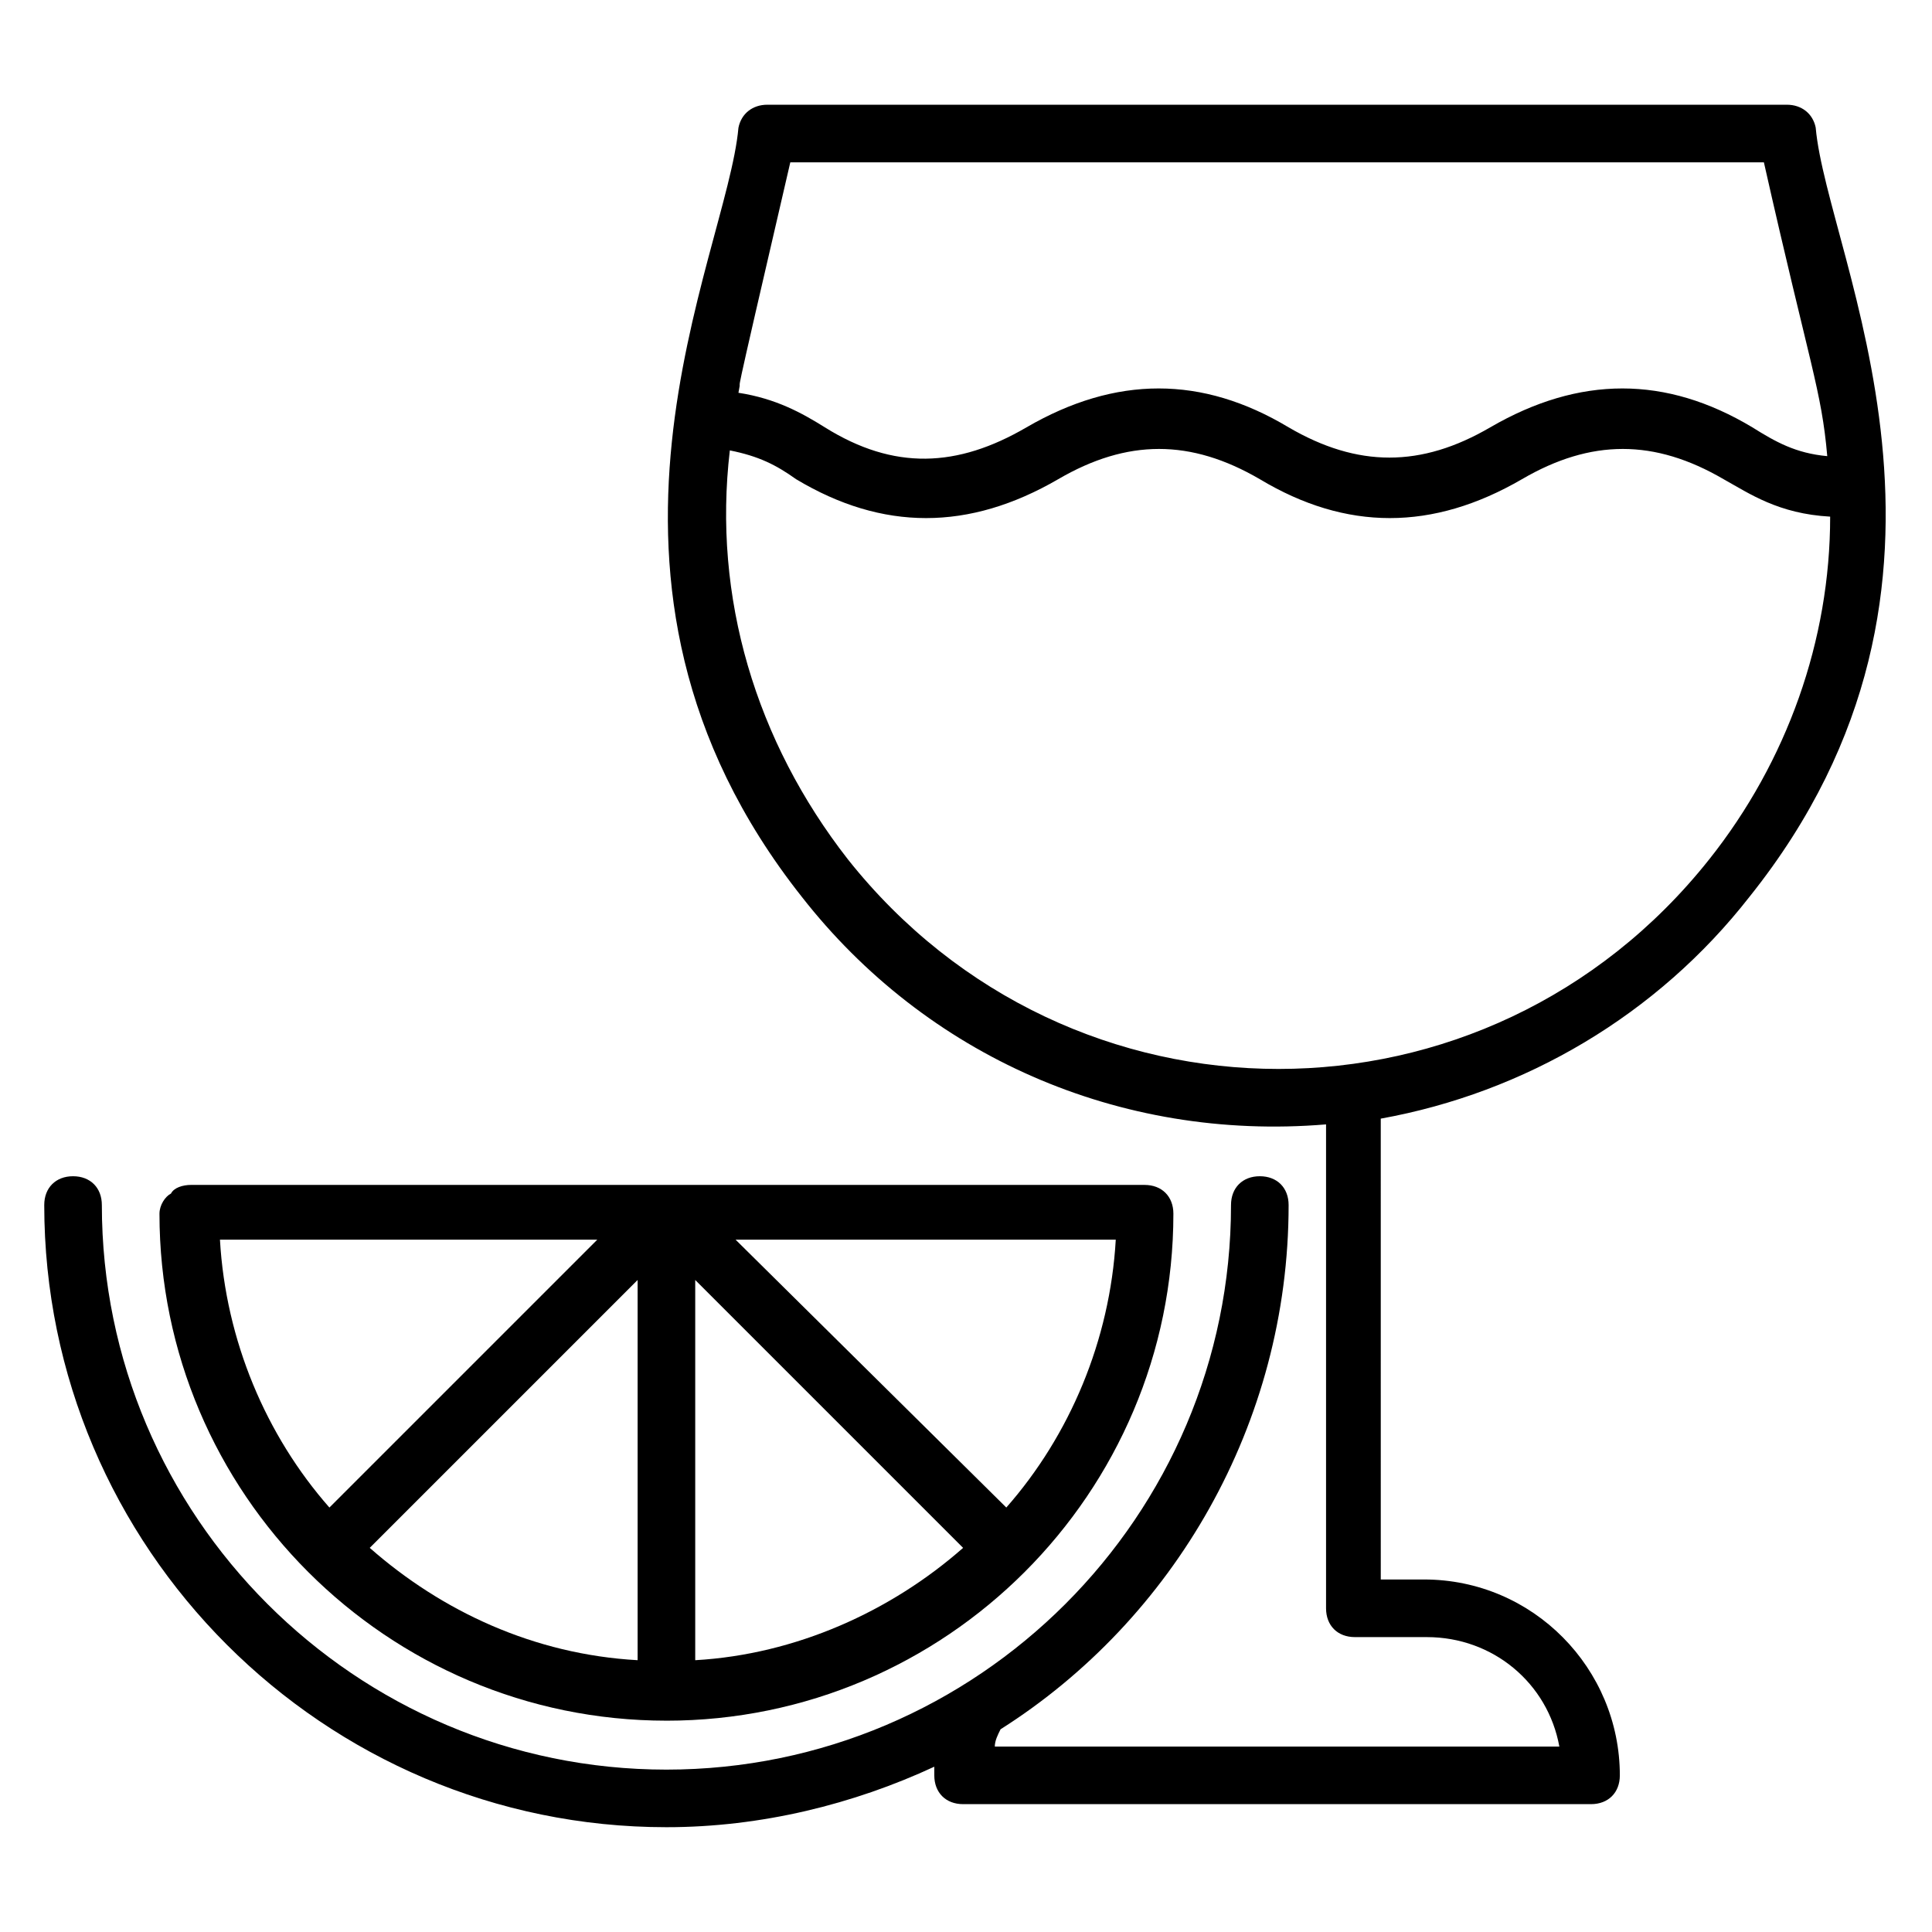
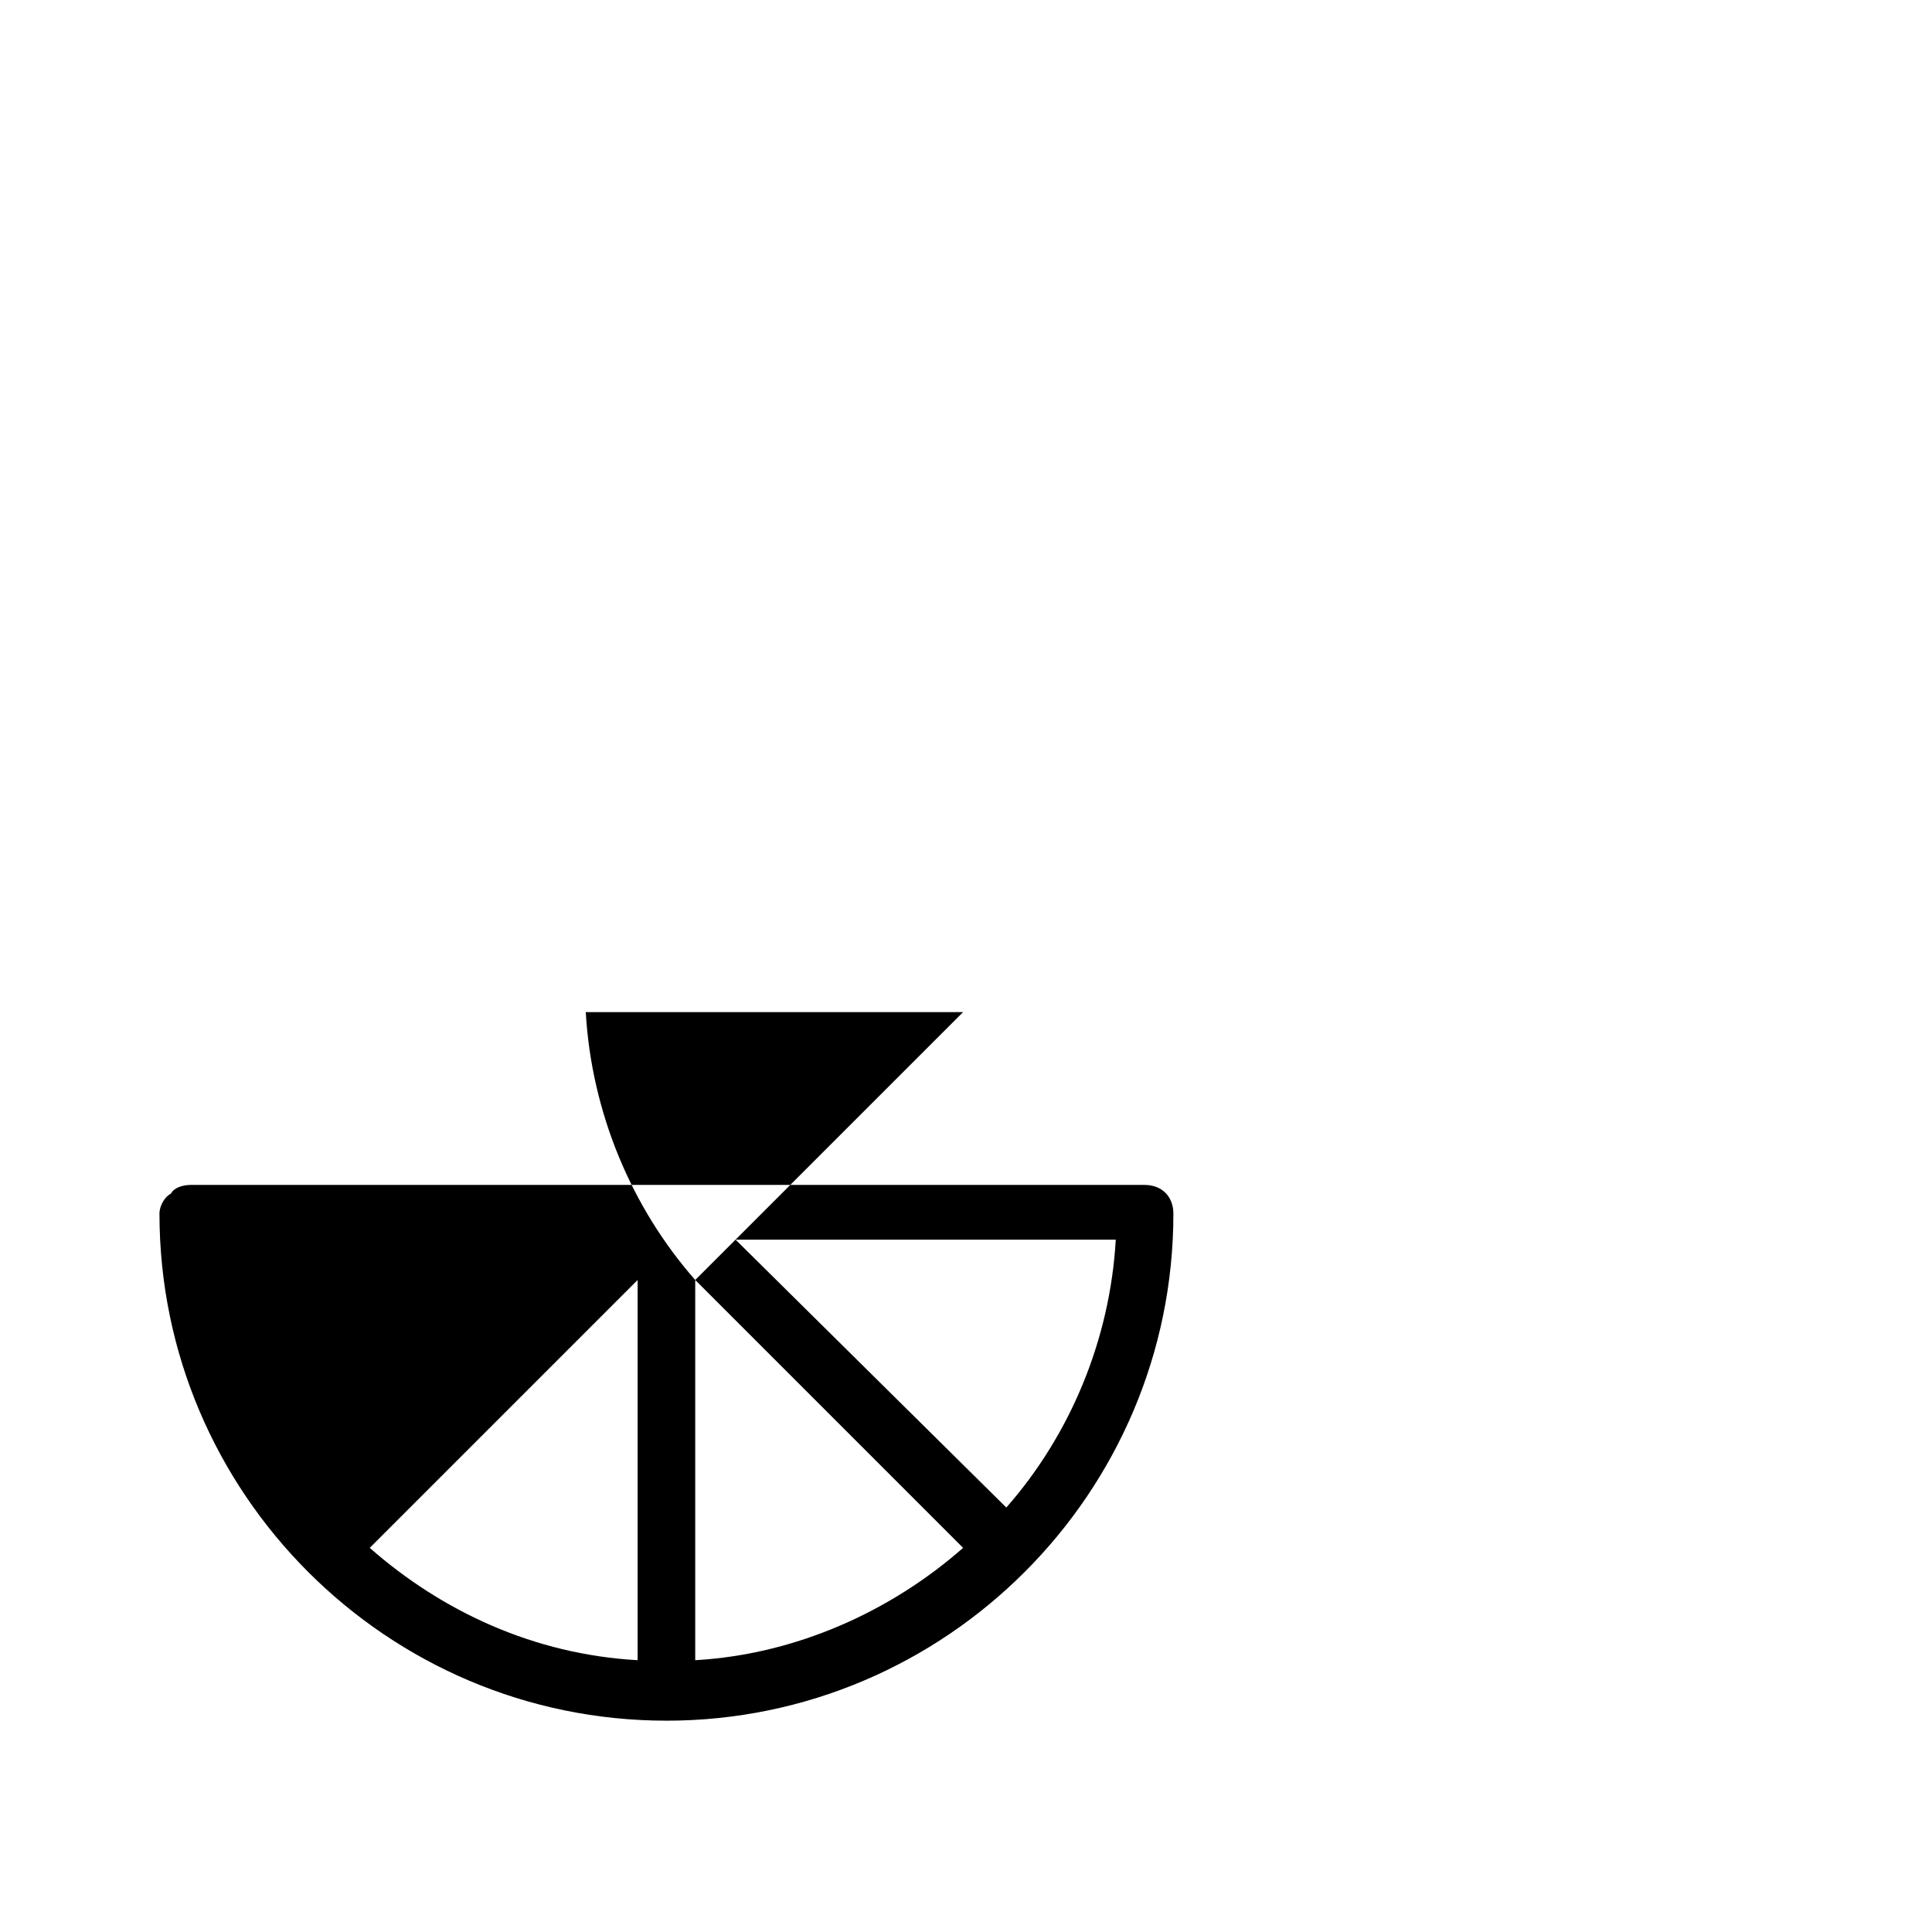
<svg xmlns="http://www.w3.org/2000/svg" fill="#000000" width="800px" height="800px" version="1.1" viewBox="144 144 512 512">
  <g>
-     <path d="m625.19 177.86c-0.762-3.816-3.816-6.106-7.633-6.106h-270.23c-3.816 0-6.871 2.289-7.633 6.106-3.055 34.352-49.617 119.84 16.793 203.81 32.824 41.984 83.969 64.883 138.93 60.305v128.24c0 4.582 3.055 7.633 7.633 7.633l19.082 0.004c17.559 0 32.062 12.215 35.113 29.008h-149.61c0-1.527 0.762-3.055 1.527-4.582 45.801-29.008 76.336-80.914 76.336-138.93 0-4.582-3.055-7.633-7.633-7.633-4.582 0-7.633 3.055-7.633 7.633 0 82.441-67.176 149.62-149.62 149.62-82.445 0-149.62-67.176-149.62-149.62 0-4.582-3.055-7.633-7.633-7.633-4.582 0-7.633 3.055-7.633 7.633 0 90.84 74.043 164.88 164.88 164.88 25.191 0 49.617-6.106 70.992-16.031v2.289c0 4.582 3.055 7.633 7.633 7.633h166.41c4.582 0 7.633-3.055 7.633-7.633 0-28.242-22.902-51.906-51.906-51.906h-11.449l-0.004-122.13c38.168-6.871 73.281-27.48 97.707-58.777 67.176-83.969 20.609-169.46 17.559-203.82zm-271.75 9.16h258.01c12.215 54.199 15.266 60.305 16.793 77.863-8.398-0.762-13.742-3.816-19.848-7.633-22.902-13.742-45.801-13.742-69.465 0-18.32 10.688-35.113 10.688-53.434 0-22.902-13.742-45.801-13.742-69.465 0-18.32 10.688-35.113 11.449-53.434 0-6.106-3.816-12.977-7.633-22.902-9.16 1.531-7.637-3.812 14.504 13.742-61.07zm243.51 184.73c-58.777 74.043-169.46 74.043-228.24 0-24.426-31.297-35.879-69.465-31.297-108.39 7.633 1.527 12.215 3.816 17.559 7.633 22.902 13.742 45.801 13.742 69.465 0 18.32-10.688 35.113-10.688 53.434 0 22.902 13.742 45.801 13.742 69.465 0 18.32-10.688 35.113-10.688 53.434 0 6.871 3.816 14.504 9.16 28.242 9.922 0.004 32.824-11.449 64.887-32.059 90.84z" />
-     <path d="m320.61 600c74.043 0 134.35-60.305 134.35-134.35 0-4.582-3.055-7.633-7.633-7.633l-252.67-0.004c-2.289 0-4.582 0.762-5.344 2.289-1.523 0.766-3.051 3.055-3.051 5.344 0 74.047 60.305 134.35 134.35 134.35zm90.074-56.488-71.754-70.992h100.76c-1.527 26.719-12.211 51.91-29.008 70.992zm-97.707 40.457c-27.48-1.527-51.906-12.977-70.992-29.77l70.992-70.992zm15.266-100.76 70.992 70.992c-19.082 16.793-44.273 28.242-70.992 29.77zm-96.945 60.305c-16.793-19.082-27.48-44.273-29.008-70.992h100z" />
+     <path d="m320.61 600c74.043 0 134.35-60.305 134.35-134.35 0-4.582-3.055-7.633-7.633-7.633l-252.67-0.004c-2.289 0-4.582 0.762-5.344 2.289-1.523 0.766-3.051 3.055-3.051 5.344 0 74.047 60.305 134.35 134.35 134.35zm90.074-56.488-71.754-70.992h100.76c-1.527 26.719-12.211 51.91-29.008 70.992zm-97.707 40.457c-27.48-1.527-51.906-12.977-70.992-29.77l70.992-70.992zm15.266-100.76 70.992 70.992c-19.082 16.793-44.273 28.242-70.992 29.77zc-16.793-19.082-27.48-44.273-29.008-70.992h100z" />
  </g>
</svg>